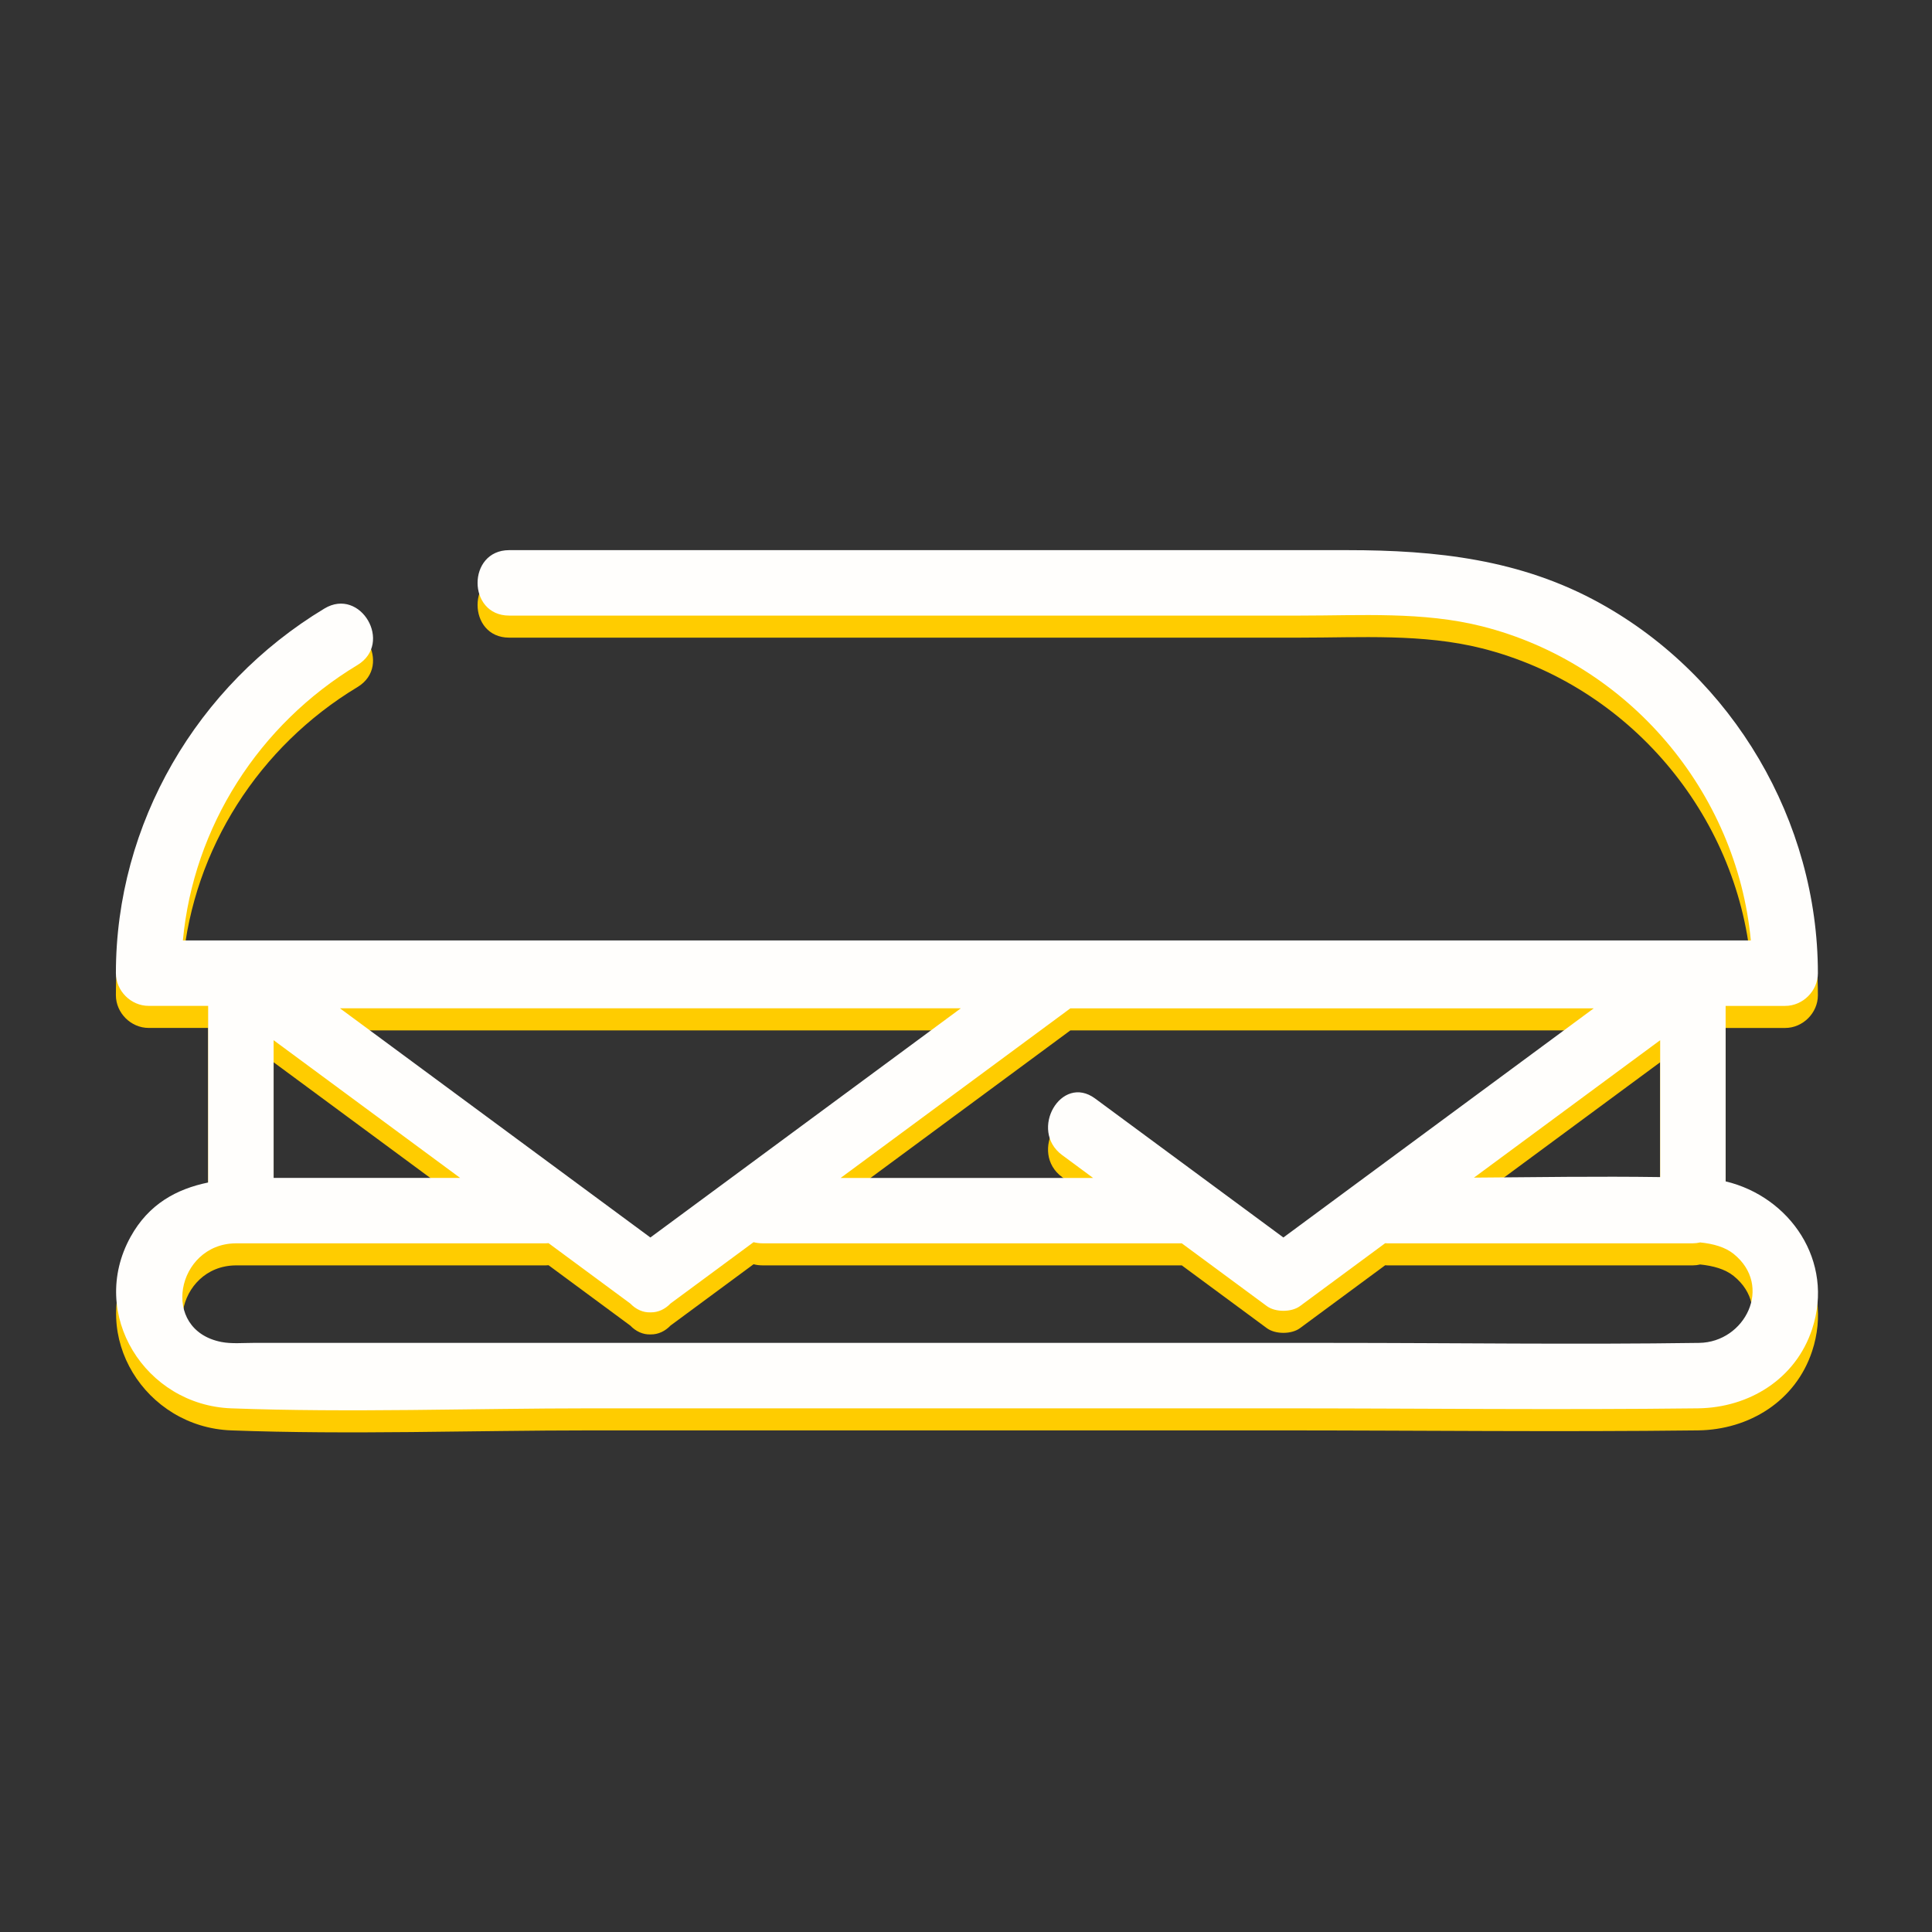
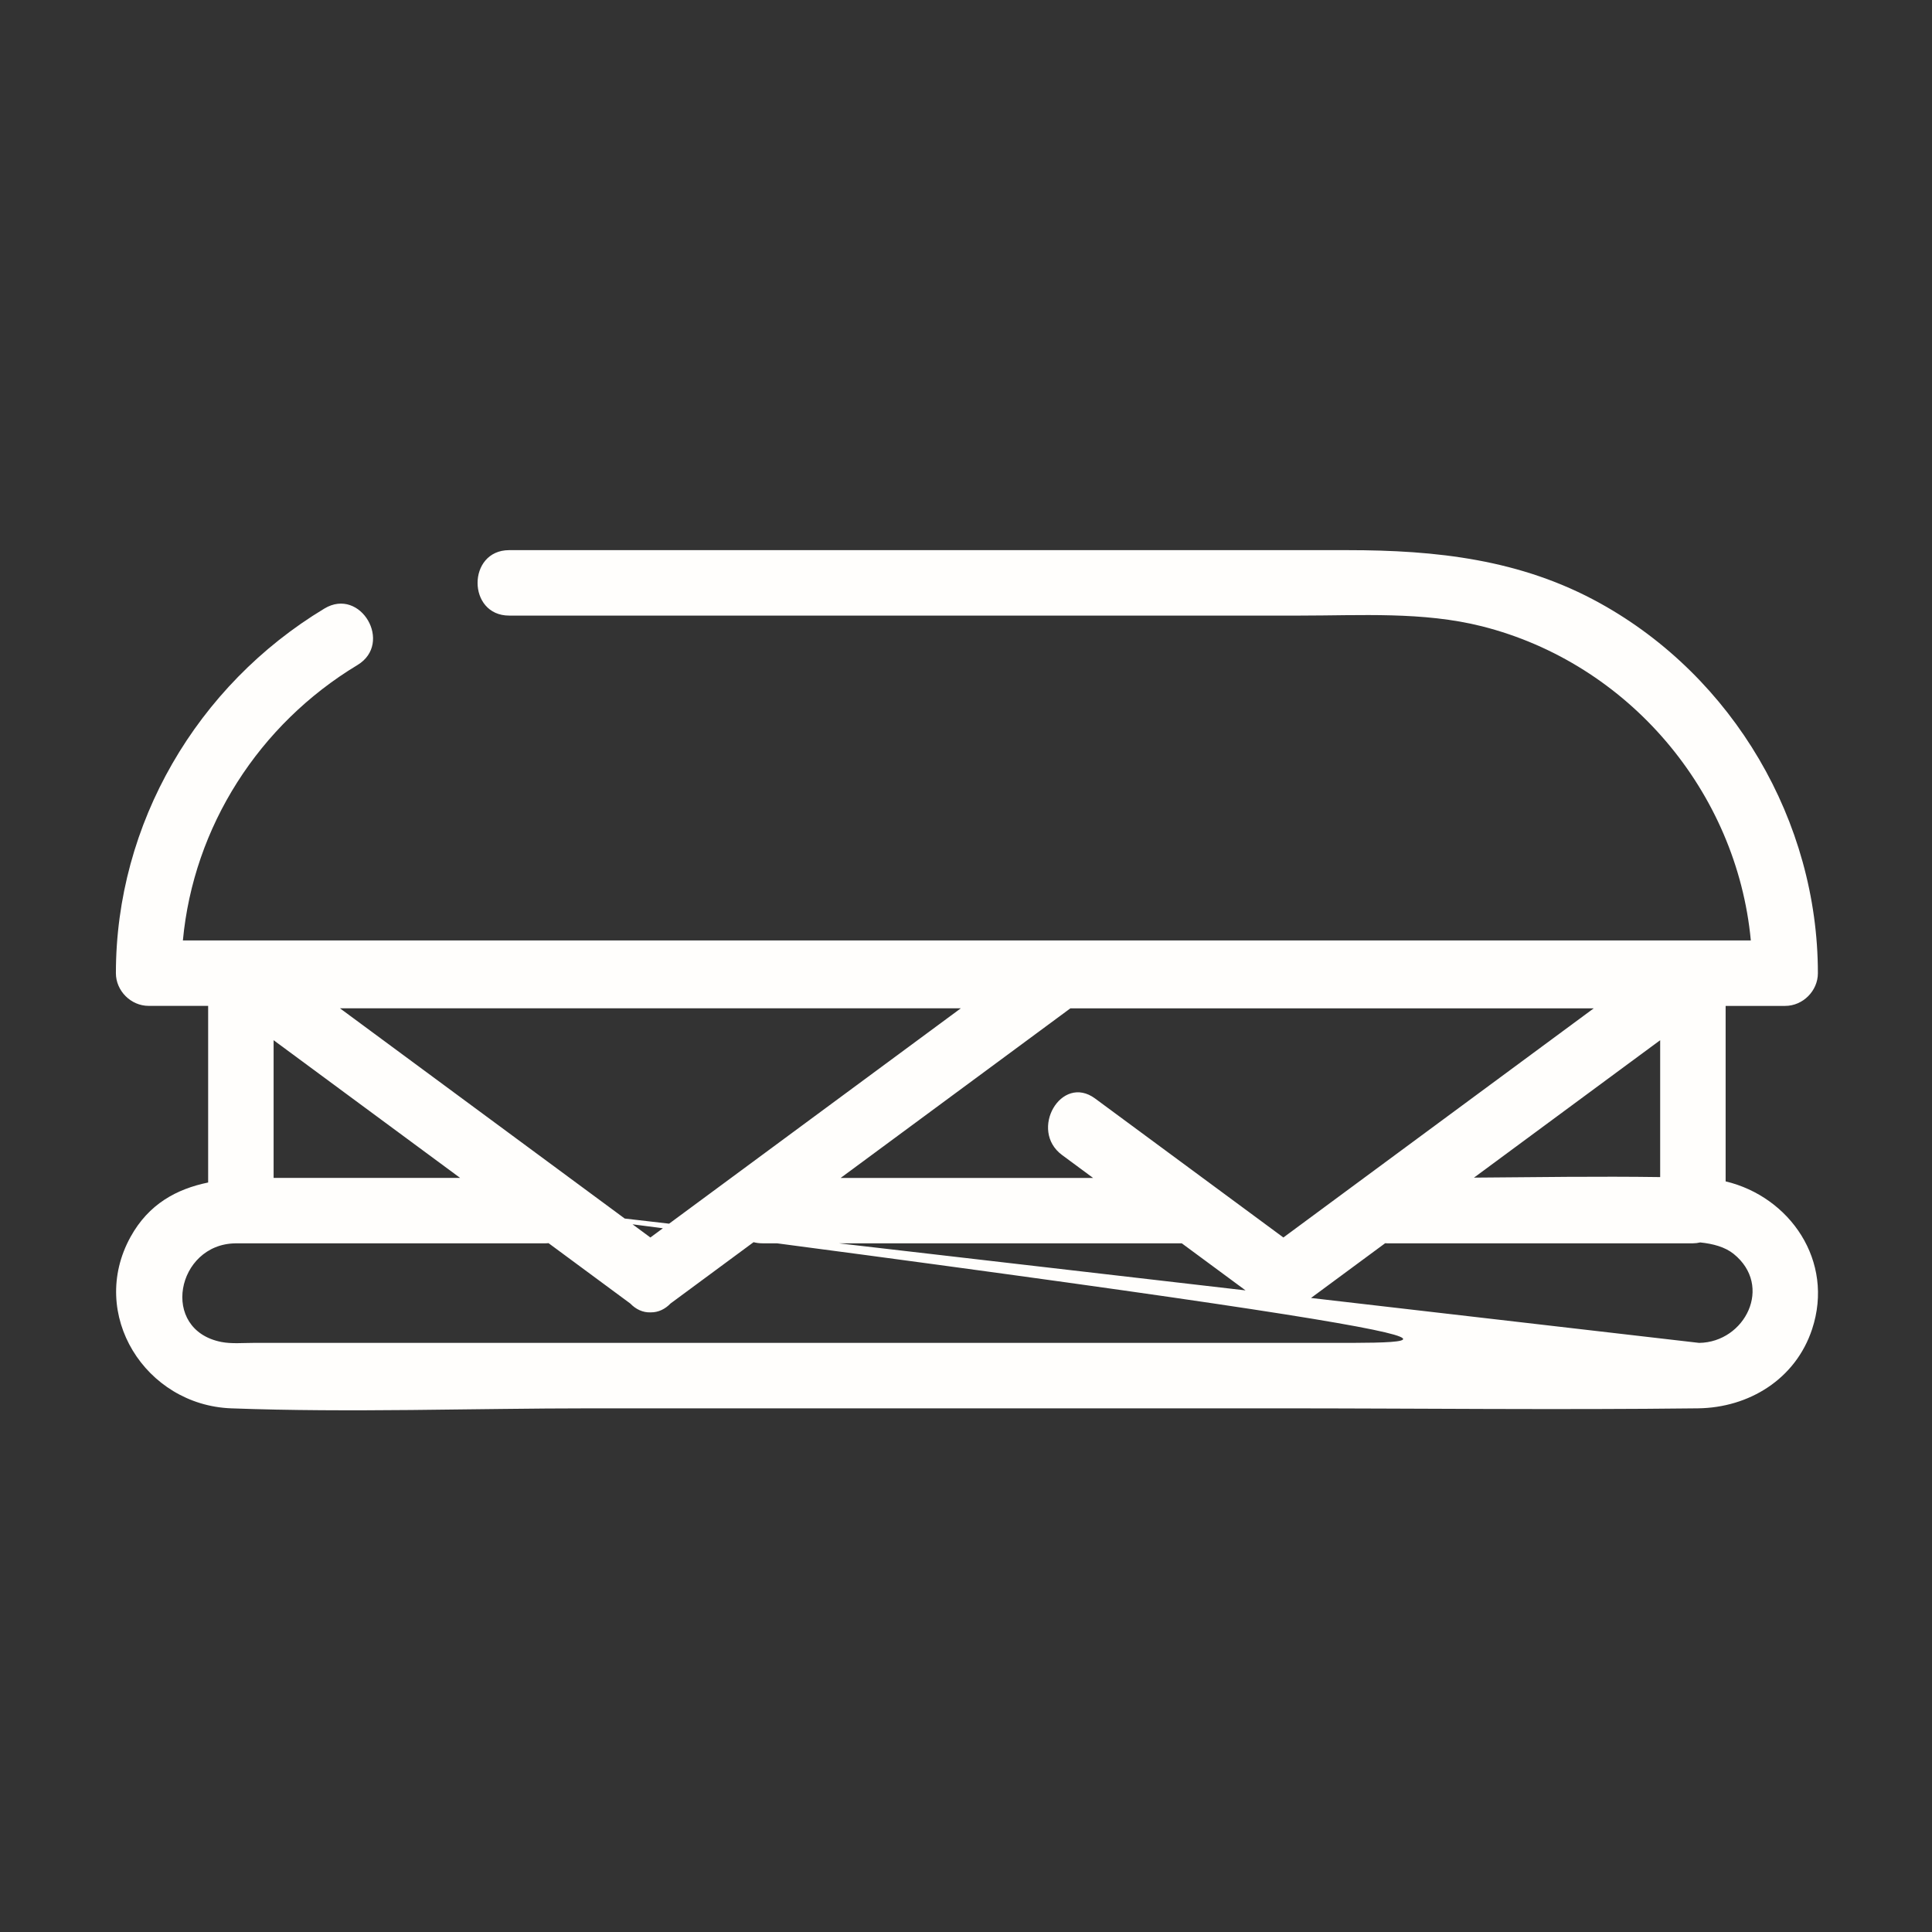
<svg xmlns="http://www.w3.org/2000/svg" width="100%" height="100%" viewBox="0 0 2000 2000" version="1.1" xml:space="preserve" style="fill-rule:evenodd;clip-rule:evenodd;stroke-linejoin:round;stroke-miterlimit:2;">
  <rect x="0" y="0" width="2000" height="2000" fill="#333333" stroke="none" />
  <g transform="matrix(3.524,0,0,3.523,119.975,592.339)">
-     <path d="M472.87,185.48L472.87,133.92L490.36,133.92C495.56,133.92 499.97,129.51 499.97,124.31C499.97,79.69 475.12,37.31 436.07,15.65C412.72,2.68 387.81,0 361.77,0L115.53,0C103.16,0 103.14,19.23 115.53,19.23L347.88,19.23C365.59,19.23 383.97,18.01 401.27,22.37C444.36,33.25 476.16,70.98 480.27,114.68L19.68,114.68C22.8,81.27 42,51.22 70.96,33.76C81.54,27.38 71.89,10.74 61.25,17.16C23.8,39.74 0,80.35 0,124.3C0,129.5 4.41,133.91 9.61,133.91L27.1,133.91L27.1,185.81C17.84,187.72 9.64,192.12 4.3,201.8C-8.24,224.55 8.68,251.23 33.86,252.17C69,253.48 104.45,252.17 139.61,252.17L341.11,252.17C382.31,252.17 423.54,252.66 464.73,252.17C479.74,251.99 493.42,243.59 498.27,228.91C504.89,208.87 491.74,189.99 472.87,185.48ZM342.96,201.97C324.53,188.36 306.1,174.75 287.66,161.14C277.7,153.78 268.1,170.46 277.95,177.74C280.99,179.98 284.02,182.22 287.06,184.47L212.9,184.47C227.6,173.61 242.31,162.76 257.01,151.9C264.8,146.15 272.59,140.39 280.38,134.64L434.12,134.64C410.49,152.09 386.86,169.54 363.23,186.99C356.49,191.97 349.72,196.97 342.96,201.97ZM157.01,201.97C126.91,179.74 96.81,157.52 66.72,135.29C66.42,135.07 66.13,134.85 65.83,134.63L248.2,134.63C224.57,152.08 200.94,169.53 177.31,186.98C170.55,191.97 163.78,196.97 157.01,201.97ZM453.64,144L453.64,184.22C435.43,183.96 417.17,184.24 398.95,184.38C413.62,173.55 428.29,162.72 442.96,151.88C446.52,149.26 450.08,146.63 453.64,144ZM46.33,184.46L46.33,144C64.59,157.49 82.86,170.97 101.12,184.46C82.86,184.46 64.59,184.46 46.33,184.46ZM465.09,232.94C429.08,233.46 393.02,232.94 357,232.94L40.31,232.94C37.31,232.94 33.99,233.25 31.03,232.68C12.77,229.13 17.8,203.93 35.09,203.69C35.56,203.68 36.04,203.69 36.51,203.68C36.58,203.68 36.65,203.69 36.72,203.69L126.14,203.69C126.47,203.69 126.79,203.67 127.1,203.64C135.1,209.55 143.1,215.46 151.1,221.37C152.7,223.04 154.8,224.08 157.12,223.97C159.35,224 161.37,222.99 162.92,221.37C171.05,215.36 179.19,209.36 187.32,203.35C188.13,203.56 188.99,203.68 189.95,203.68L313.11,203.68C321.44,209.83 329.78,215.99 338.11,222.14C340.59,223.97 345.34,223.97 347.82,222.14C356.17,215.98 364.51,209.82 372.86,203.65C373.04,203.66 373.21,203.68 373.39,203.68L463.27,203.68C463.99,203.68 464.7,203.59 465.39,203.42C469.19,203.81 472.68,204.75 475.21,206.78C486.91,216.21 478.59,232.75 465.09,232.94Z" style="fill:rgb(255,204,0);fill-rule:nonzero;" />
-   </g>
+     </g>
  <g transform="matrix(3.524,0,0,3.523,119.975,569.508)">
-     <path d="M472.87,185.48L472.87,133.92L490.36,133.92C495.56,133.92 499.97,129.51 499.97,124.31C499.97,79.69 475.12,37.31 436.07,15.65C412.72,2.68 387.81,0 361.77,0L115.53,0C103.16,0 103.14,19.23 115.53,19.23L347.88,19.23C365.59,19.23 383.97,18.01 401.27,22.37C444.36,33.25 476.16,70.98 480.27,114.68L19.68,114.68C22.8,81.27 42,51.22 70.96,33.76C81.54,27.38 71.89,10.74 61.25,17.16C23.8,39.74 0,80.35 0,124.3C0,129.5 4.41,133.91 9.61,133.91L27.1,133.91L27.1,185.81C17.84,187.72 9.64,192.12 4.3,201.8C-8.24,224.55 8.68,251.23 33.86,252.17C69,253.48 104.45,252.17 139.61,252.17L341.11,252.17C382.31,252.17 423.54,252.66 464.73,252.17C479.74,251.99 493.42,243.59 498.27,228.91C504.89,208.87 491.74,189.99 472.87,185.48ZM342.96,201.97C324.53,188.36 306.1,174.75 287.66,161.14C277.7,153.78 268.1,170.46 277.95,177.74C280.99,179.98 284.02,182.22 287.06,184.47L212.9,184.47C227.6,173.61 242.31,162.76 257.01,151.9C264.8,146.15 272.59,140.39 280.38,134.64L434.12,134.64C410.49,152.09 386.86,169.54 363.23,186.99C356.49,191.97 349.72,196.97 342.96,201.97ZM157.01,201.97C126.91,179.74 96.81,157.52 66.72,135.29C66.42,135.07 66.13,134.85 65.83,134.63L248.2,134.63C224.57,152.08 200.94,169.53 177.31,186.98C170.55,191.97 163.78,196.97 157.01,201.97ZM453.64,144L453.64,184.22C435.43,183.96 417.17,184.24 398.95,184.38C413.62,173.55 428.29,162.72 442.96,151.88C446.52,149.26 450.08,146.63 453.64,144ZM46.33,184.46L46.33,144C64.59,157.49 82.86,170.97 101.12,184.46C82.86,184.46 64.59,184.46 46.33,184.46ZM465.09,232.94C429.08,233.46 393.02,232.94 357,232.94L40.31,232.94C37.31,232.94 33.99,233.25 31.03,232.68C12.77,229.13 17.8,203.93 35.09,203.69C35.56,203.68 36.04,203.69 36.51,203.68C36.58,203.68 36.65,203.69 36.72,203.69L126.14,203.69C126.47,203.69 126.79,203.67 127.1,203.64C135.1,209.55 143.1,215.46 151.1,221.37C152.7,223.04 154.8,224.08 157.12,223.97C159.35,224 161.37,222.99 162.92,221.37C171.05,215.36 179.19,209.36 187.32,203.35C188.13,203.56 188.99,203.68 189.95,203.68L313.11,203.68C321.44,209.83 329.78,215.99 338.11,222.14C340.59,223.97 345.34,223.97 347.82,222.14C356.17,215.98 364.51,209.82 372.86,203.65C373.04,203.66 373.21,203.68 373.39,203.68L463.27,203.68C463.99,203.68 464.7,203.59 465.39,203.42C469.19,203.81 472.68,204.75 475.21,206.78C486.91,216.21 478.59,232.75 465.09,232.94Z" style="fill:rgb(255,254,252);fill-rule:nonzero;" />
+     <path d="M472.87,185.48L472.87,133.92L490.36,133.92C495.56,133.92 499.97,129.51 499.97,124.31C499.97,79.69 475.12,37.31 436.07,15.65C412.72,2.68 387.81,0 361.77,0L115.53,0C103.16,0 103.14,19.23 115.53,19.23L347.88,19.23C365.59,19.23 383.97,18.01 401.27,22.37C444.36,33.25 476.16,70.98 480.27,114.68L19.68,114.68C22.8,81.27 42,51.22 70.96,33.76C81.54,27.38 71.89,10.74 61.25,17.16C23.8,39.74 0,80.35 0,124.3C0,129.5 4.41,133.91 9.61,133.91L27.1,133.91L27.1,185.81C17.84,187.72 9.64,192.12 4.3,201.8C-8.24,224.55 8.68,251.23 33.86,252.17C69,253.48 104.45,252.17 139.61,252.17L341.11,252.17C382.31,252.17 423.54,252.66 464.73,252.17C479.74,251.99 493.42,243.59 498.27,228.91C504.89,208.87 491.74,189.99 472.87,185.48ZM342.96,201.97C324.53,188.36 306.1,174.75 287.66,161.14C277.7,153.78 268.1,170.46 277.95,177.74C280.99,179.98 284.02,182.22 287.06,184.47L212.9,184.47C227.6,173.61 242.31,162.76 257.01,151.9C264.8,146.15 272.59,140.39 280.38,134.64L434.12,134.64C410.49,152.09 386.86,169.54 363.23,186.99C356.49,191.97 349.72,196.97 342.96,201.97ZM157.01,201.97C126.91,179.74 96.81,157.52 66.72,135.29C66.42,135.07 66.13,134.85 65.83,134.63L248.2,134.63C224.57,152.08 200.94,169.53 177.31,186.98C170.55,191.97 163.78,196.97 157.01,201.97ZM453.64,144L453.64,184.22C435.43,183.96 417.17,184.24 398.95,184.38C413.62,173.55 428.29,162.72 442.96,151.88C446.52,149.26 450.08,146.63 453.64,144ZM46.33,184.46L46.33,144C64.59,157.49 82.86,170.97 101.12,184.46C82.86,184.46 64.59,184.46 46.33,184.46ZC429.08,233.46 393.02,232.94 357,232.94L40.31,232.94C37.31,232.94 33.99,233.25 31.03,232.68C12.77,229.13 17.8,203.93 35.09,203.69C35.56,203.68 36.04,203.69 36.51,203.68C36.58,203.68 36.65,203.69 36.72,203.69L126.14,203.69C126.47,203.69 126.79,203.67 127.1,203.64C135.1,209.55 143.1,215.46 151.1,221.37C152.7,223.04 154.8,224.08 157.12,223.97C159.35,224 161.37,222.99 162.92,221.37C171.05,215.36 179.19,209.36 187.32,203.35C188.13,203.56 188.99,203.68 189.95,203.68L313.11,203.68C321.44,209.83 329.78,215.99 338.11,222.14C340.59,223.97 345.34,223.97 347.82,222.14C356.17,215.98 364.51,209.82 372.86,203.65C373.04,203.66 373.21,203.68 373.39,203.68L463.27,203.68C463.99,203.68 464.7,203.59 465.39,203.42C469.19,203.81 472.68,204.75 475.21,206.78C486.91,216.21 478.59,232.75 465.09,232.94Z" style="fill:rgb(255,254,252);fill-rule:nonzero;" />
  </g>
</svg>